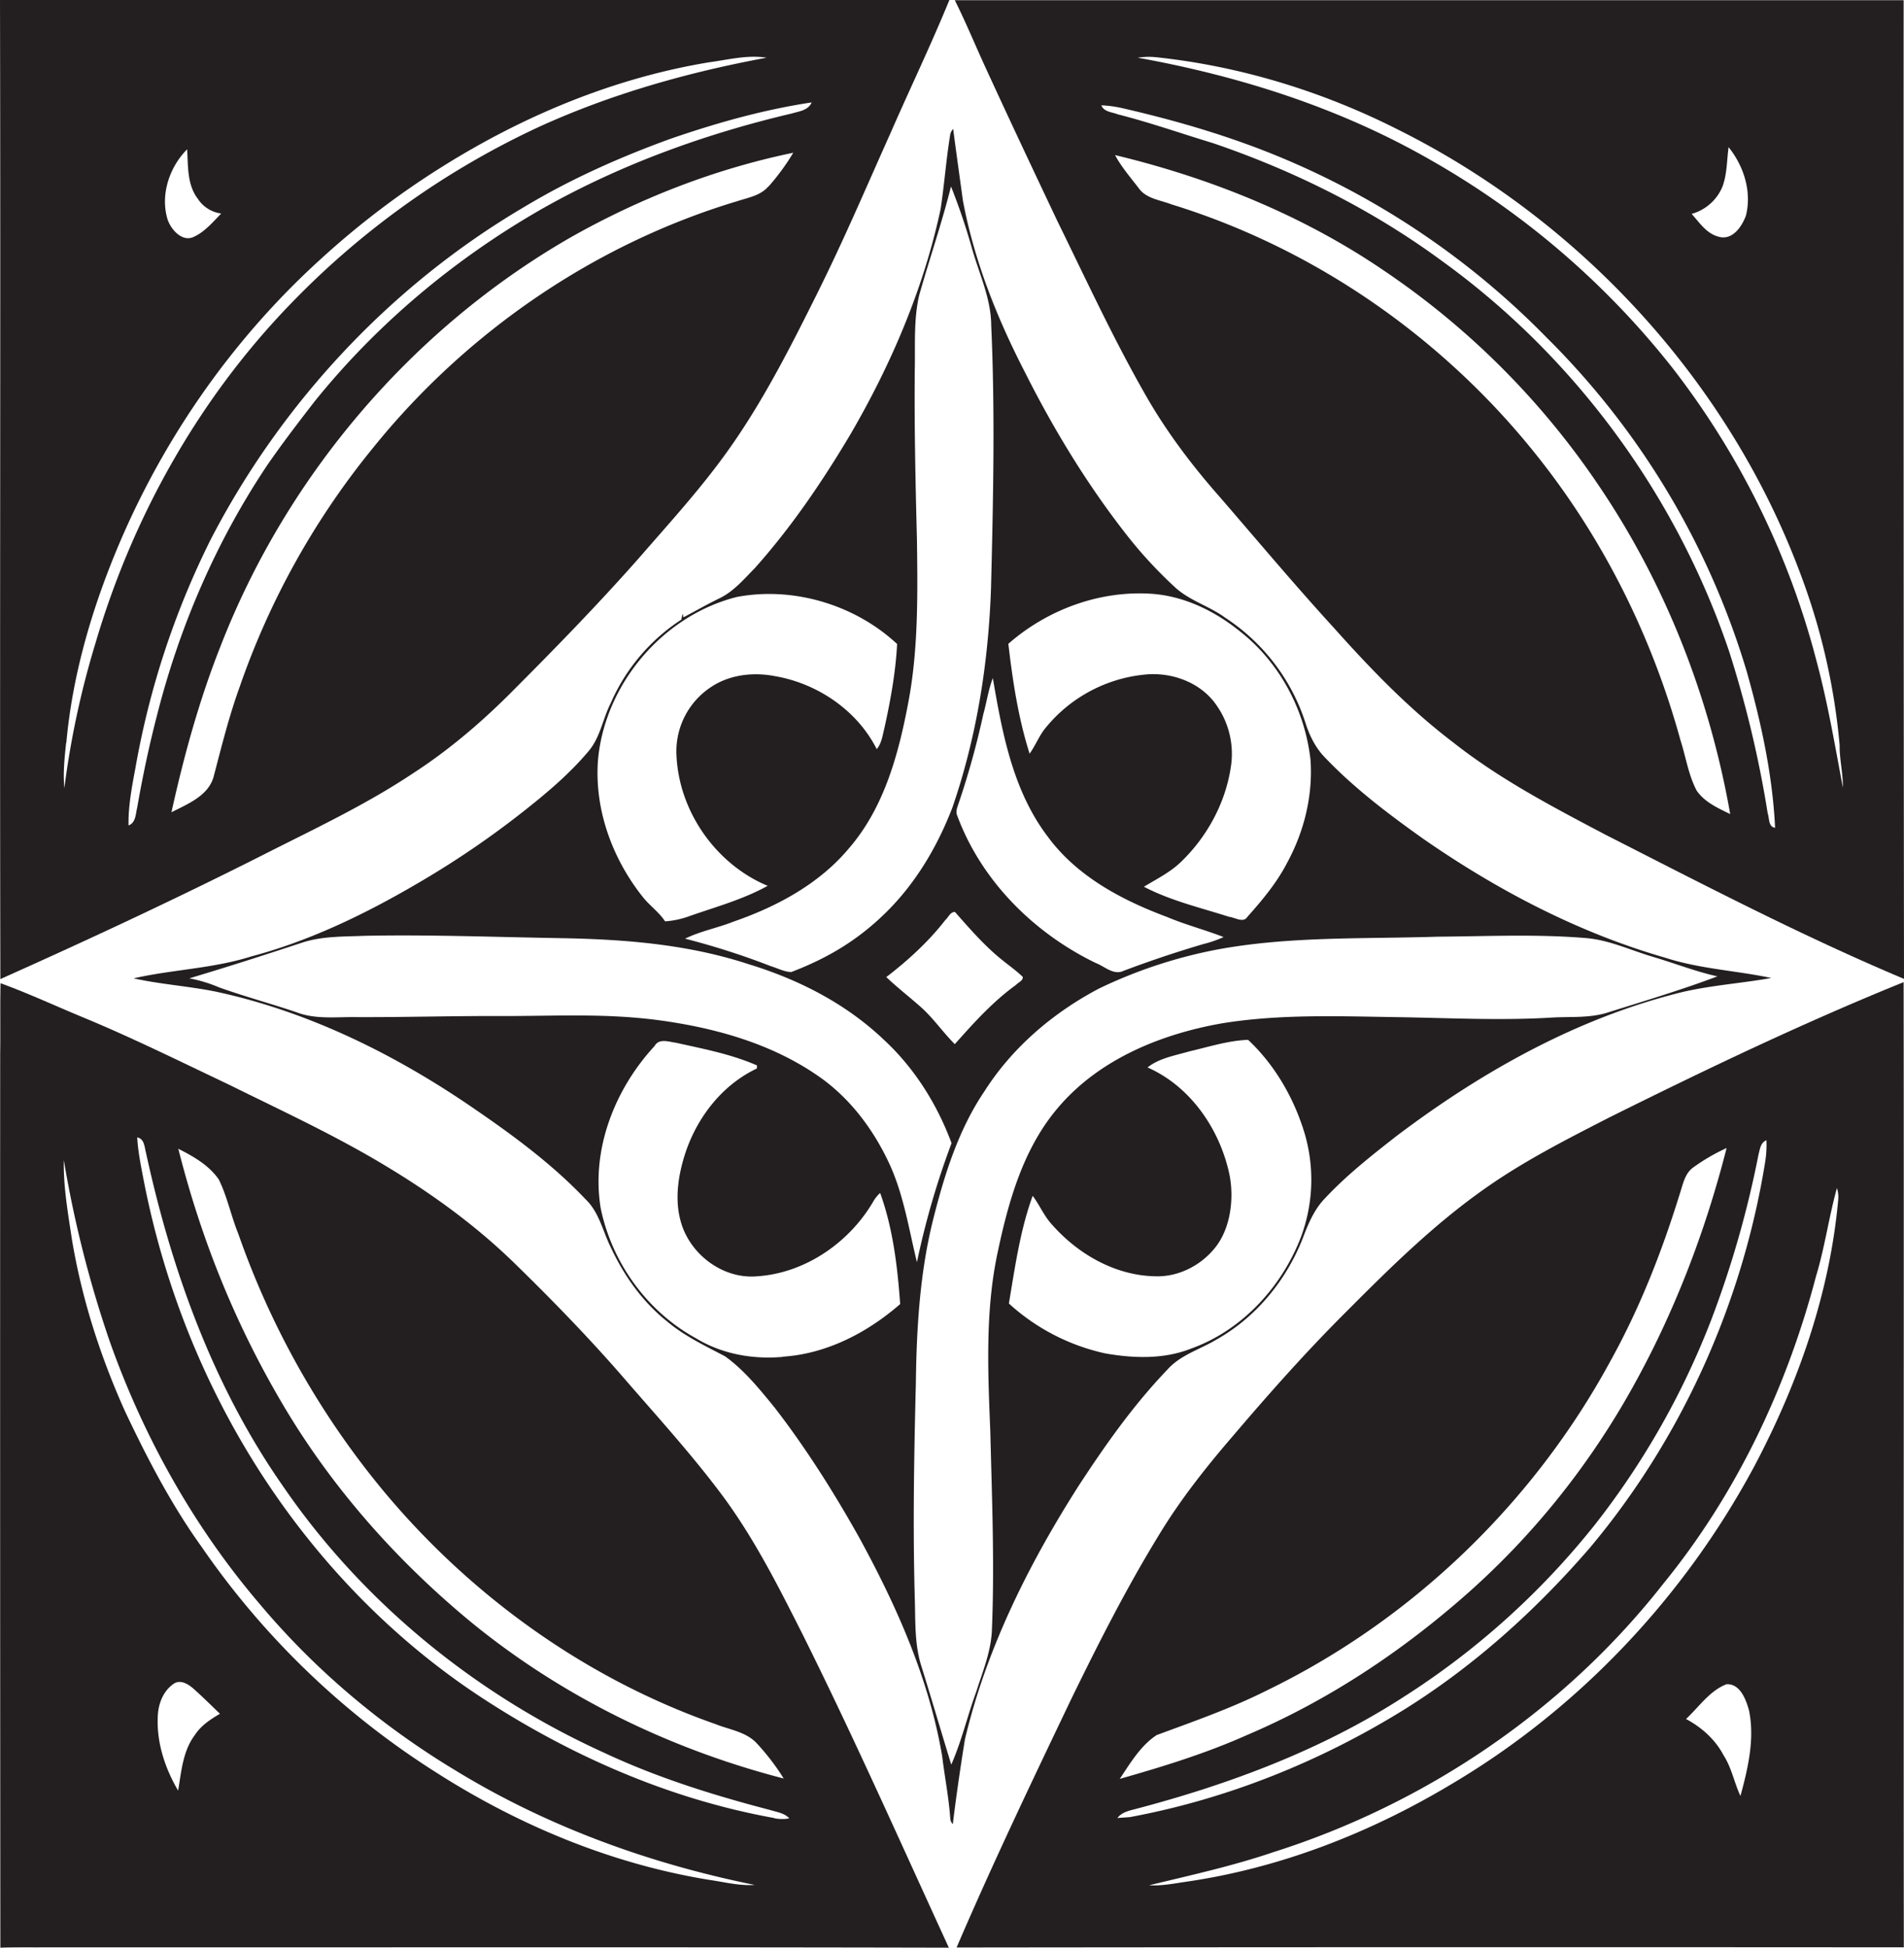
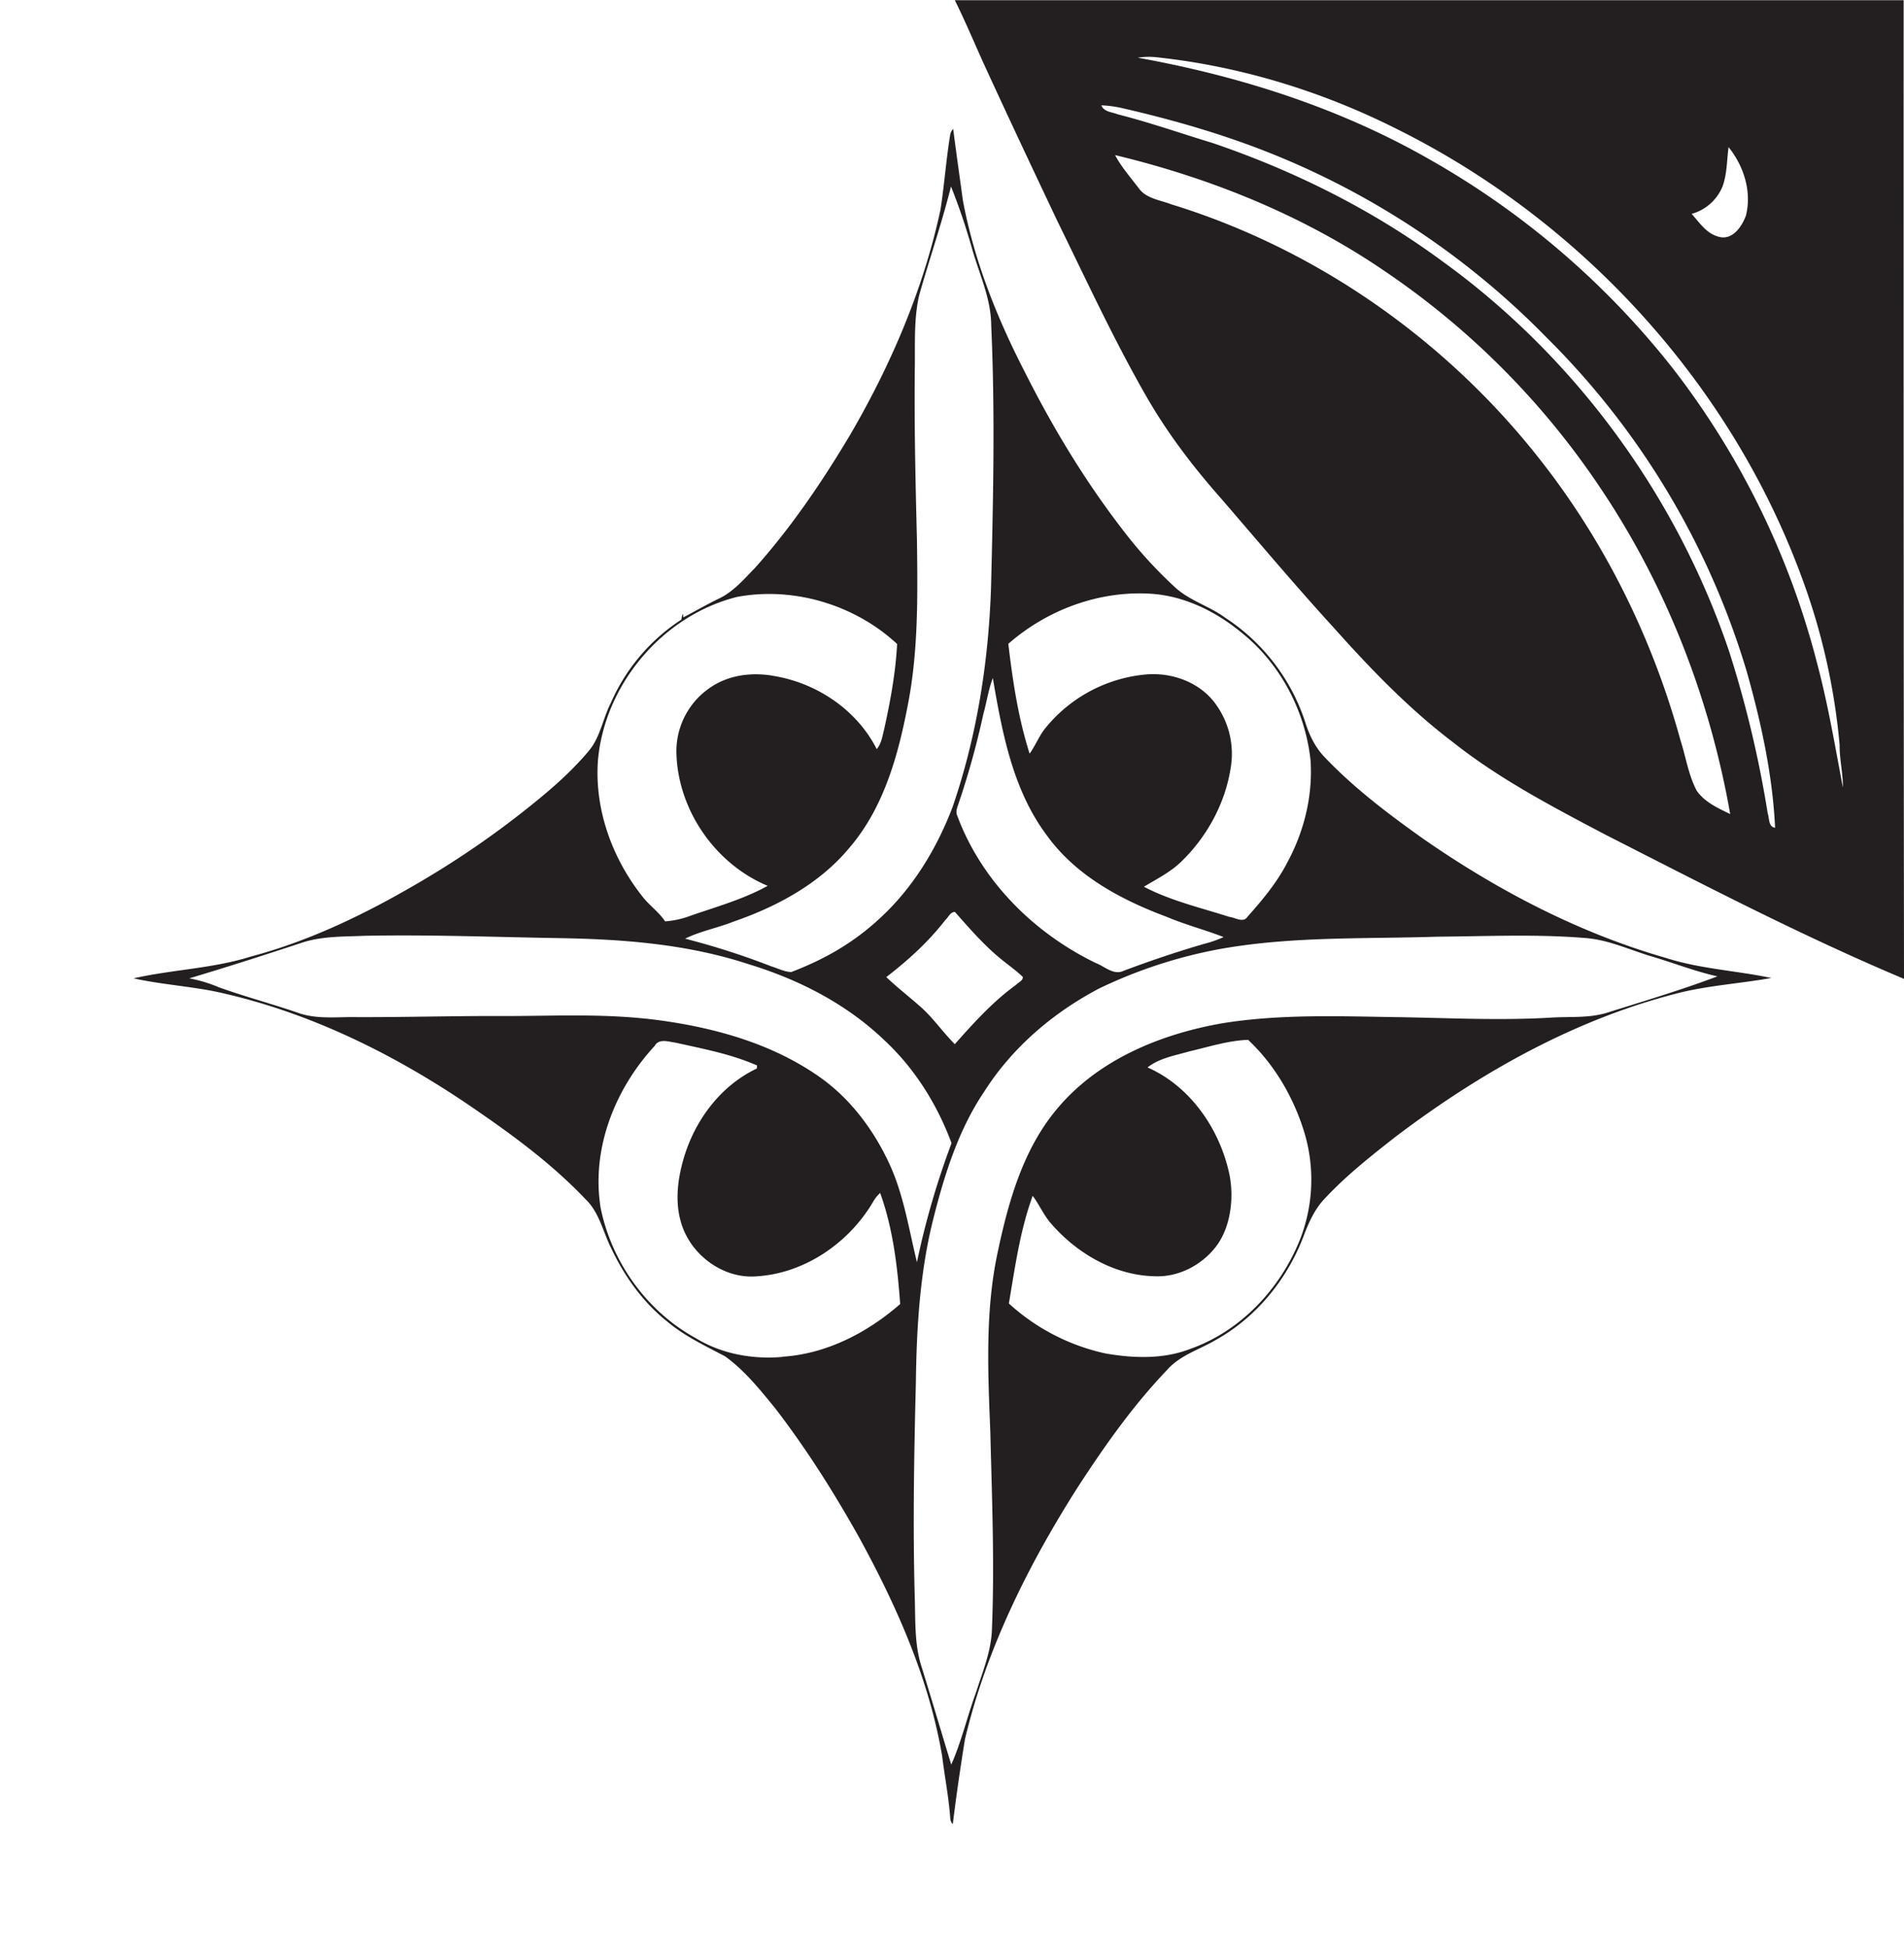
<svg xmlns="http://www.w3.org/2000/svg" id="Layer_1" data-name="Layer 1" viewBox="0 0 1056.1 1080">
  <title>biseeise_Independence_flat_black_logo_White_background_2e8e85e1-ad5d-4a0c-95a8-790df0e5021e</title>
-   <path d="M1055.9,544.6c-55.6,22.5-109.7,48.4-163.4,75.1-23.8,12.2-47.8,24.4-69.6,39.9-27.9,19.7-52.2,43.7-76.2,67.8-22,21.9-42.6,45.1-62.7,68.7-14.9,17.3-29.1,35.2-41,54.8-18,29.3-33.5,59.9-48.6,90.8-21.9,45.8-43.8,91.6-63.8,138.2q262.7-.3,525.4-0.1C1055.8,901.4,1056.1,723,1055.9,544.6ZM641.6,962.1c20.6-7.6,41.5-14.9,61.2-24.8,80.4-39,147.7-103.9,190.3-182.3,16.3-29.3,28.6-60.6,38.5-92.6,1.8-5.2,2.7-11.4,7.4-14.9a107.2,107.2,0,0,1,18.7-10.9c-12,47.2-29.7,93.1-53.7,135.5s-54.7,80.4-91.1,112.4S736.2,943.1,691.9,962c-22.8,10.2-46.8,17.6-70.8,24.4C627,977.6,632.7,967.9,641.6,962.1Zm-21.8,46c2.3-3.1,6.2-4,9.7-4.9,52.2-13.7,103.5-32.8,149-62.2a432.3,432.3,0,0,0,106.9-96.5,441.3,441.3,0,0,0,64-113.2,561.1,561.1,0,0,0,26-91.1c0.8-2.9,1.1-6.7,4.4-7.9a60.3,60.3,0,0,1-.8,12.6c-12.7,78-46.2,152.6-97,213.2-29.8,34.5-64,65.4-102.7,89.6-46.7,29-98.6,49.9-152.6,59.9Zm345.6-12.2c-3.5-7.4-4.9-15.7-9.4-22.6-4.6-8.8-12.2-15.5-20.8-20.1,7.2-6.7,13.1-15.7,22.5-19.3,7.5-.3,10.7,8.4,12.4,14.4C973.4,964.1,969.6,980.4,965.4,995.8Zm54.2-330.5c-4.7,51.9-22.3,101.9-46.6,147.8-38.8,72.3-97.2,134.3-167.9,176.1-45.2,27.1-95.3,46.7-147.6,54.2-6.7,1-13.3,2.3-20.1,1.9,23.1-5.6,46.4-10.7,69-18.4,84.6-26.8,161.3-78.8,216.1-148.7,40.5-49.6,68.6-108.8,84.8-170.6,4.9-16.1,7.1-32.8,11.6-48.9A16,16,0,0,1,1019.6,665.3Z" fill="#231f20" />
  <path d="M598.1,824.2c14.8-22.7,30.5-45,49.3-64.6,7.2-8.2,17.9-11.2,27-16.6,22.2-12.4,39.1-33,48.3-56.6,3-8,6.4-16,12.4-22.1,11.9-12.7,25.6-23.5,39.3-34.2,47.6-36,100.9-65.9,159.2-80.1,16.1-3.7,32.7-4.8,48.9-7.7-19.4-4.1-39.4-5-58.4-11.1-48.4-13.9-93.5-37.5-134.7-66.1-19.4-13.8-38.5-28.2-54.9-45.5-5.1-5.4-8.3-12.1-10.5-19.1a109.8,109.8,0,0,0-44.3-57.9c-8.8-6.5-19.9-9.5-28-17a244.6,244.6,0,0,1-25.6-27.5c-22.6-28.6-41.6-59.8-57.9-92.3-15.4-29.9-27.9-61.5-34.1-94.6-1.8-13.2-3.7-26.5-5.4-39.7a6.2,6.2,0,0,0-1.7,3.5c-2.2,13.6-3.2,27.4-5.3,41.1-9.5,44.2-27.5,86.2-50.2,125.1-15.5,26-32.6,51.2-52.8,73.8-6,6.1-11.7,12.9-19.5,16.7s-13.4,7.1-20.1,10.6l-0.4-2c-0.3,1.1-.6,2.2-0.8,3.3a105.4,105.4,0,0,0-39.1,46.2c-4.5,8.8-5.8,19.1-12.4,26.8-10.5,12.5-23.1,23.1-35.9,33.2a504.9,504.9,0,0,1-56.6,38.7c-29.8,17.6-61.2,33-94.7,41.9-21.2,6.7-43.6,7.2-65.1,12.1,14.9,3.3,30.3,4.3,45.3,7.3,52.4,11.2,101.2,35.6,145.1,66,21.4,14.7,42.5,30.4,60.4,49.3,7.5,7.2,9.5,17.8,14,26.8,7.3,15.6,17.6,30.1,31.2,40.9,9.6,8.1,21.1,13.5,32.1,19.3,10.8,7.8,19.3,18.4,27.7,28.7,17.5,22.7,32.8,47,46.8,72,20.7,37.9,38.6,78.1,45.9,121,1.4,11.6,3.7,23,4.5,34.7a4.9,4.9,0,0,0,1.4,3c1.9-15.7,4.2-31.3,6.7-46.9C547.1,914.3,570.5,867.5,598.1,824.2ZM721,687.5c-10.9,27.1-32.7,50.5-60.6,60.4-15,5.9-31.6,5.3-47.2,2.6a116.1,116.1,0,0,1-53.6-27.7c3.4-20.1,6.2-40.5,13.2-59.7,3.8,5,6.2,11,10.5,15.7,14.4,16.5,35.2,28.5,57.4,28.9,13.1,0.5,25.9-6.2,33.8-16.5s10.1-26.2,7.5-39.6c-5.2-25.2-21.6-49.2-45.5-59.7,6.6-5.2,15.3-6.6,23.2-8.9,10.8-2.5,21.5-6,32.6-6.4,14.8,13.9,25.3,32.1,31.2,51.4A90.8,90.8,0,0,1,721,687.5ZM639.3,329.3c18,1.4,34.8,9.7,48.6,20.9,21.9,17.2,35.9,43.5,39,71.1,1.4,19.8-3.5,39.7-12.9,57-5.7,11.1-13.8,20.8-22.1,30.1-2.3,3.6-6.9.3-10.1,0-15.9-5.1-32.4-8.9-47.3-16.7,7.1-4.3,14.6-8,20.6-13.8,14.3-13.8,24.4-32.2,27.5-51.9a46.8,46.8,0,0,0-7.6-34.6c-8.7-13-25.2-19-40.4-17.3a81.1,81.1,0,0,0-54.3,29.1c-3.8,4.4-5.8,10-9.2,14.7-6.3-19.7-9.4-40.4-11.8-60.9C581.1,337.9,610.3,327.2,639.3,329.3ZM531,452.4c-1-2.1-.2-4.3.5-6.3a449.5,449.5,0,0,0,13.9-50c1.9-6.7,2.8-13.6,5.3-20.1,5.2,30.5,11.2,62.5,30.3,87.7,16.2,22.2,41.2,35.4,66.4,44.8,10.2,4.3,21,7.1,31.3,11.1a61.9,61.9,0,0,1-10.9,3.8q-22.5,6.6-44.5,14.9c-5.6,2.7-10.5-2.4-15.5-4.3C573.5,517.4,544.4,488.5,531,452.4Zm36.3,89.3c0.2,2.2-2.5,3-3.7,4.4-12.9,9.3-23.5,21.1-34,32.9-6.7-6.7-12.1-14.7-19.3-21s-12.7-10.5-18.7-16.2c12.1-9.3,23.4-19.6,32.8-31.7,1.7-1.5,2.7-4.5,5.3-4.4,8.3,9.4,16.6,19,26.4,26.8C559.8,535.5,563.8,538.3,567.3,541.7ZM508.6,299.1c-0.8-31.3-1.5-62.6-1.2-93.8,0.3-13.8-.7-27.8,2.4-41.4,5.7-20.2,12.6-40.1,17.7-60.5A351.7,351.7,0,0,1,539.2,138c4,14,10.5,27.5,10.6,42.4,2.2,48.4,1.1,97-.1,145.4-1.4,41.4-7.9,82.7-21.4,121.9-8.2,21.4-20.1,41.6-36.4,57.8s-33.4,26-53,33.5c-3.9-.1-7.5-2.1-11.2-3.2A416.9,416.9,0,0,0,380,520.5c8.5-4.2,17.9-5.9,26.7-9.4,24.1-8.3,47.6-20.9,64.1-40.6,19.8-22.8,27.8-53,33.2-82S509,328.9,508.6,299.1ZM331.7,421.3c3.9-42.1,36-80,77.1-90.3,31.4-5.9,65.5,4.4,88.8,26.1-0.8,15.8-3.7,31.5-7.1,46.9-1,3.9-1.5,8.2-4.2,11.4-10.9-21.6-33-36.5-56.6-40.5-12-2.3-25.2-.8-35.5,6.2a42.6,42.6,0,0,0-19,36.9c1,31.4,21.6,61.1,50.6,73.2-13.5,7.5-28.5,11.6-43.1,16.7a48.8,48.8,0,0,1-13.8,3c-3.4-5.2-8.7-8.8-12.5-13.7C339.5,475.9,329.6,448.6,331.7,421.3ZM277.7,563.4c-26.6-.1-53.2.7-79.8,0.6-11.1-.2-22.6,1.4-33.2-2.6-14.3-4.9-29-8.8-43.2-13.9a79.2,79.2,0,0,0-16.5-5c21.1-6.3,42-13,62.9-19.9,11.2-3.6,23.1-3.2,34.7-3.7,36-.7,71.9.7,107.9,1.3s71.1,3.4,104.9,14.5c27.5,8.4,53.8,21.8,74.8,41.8,17,15.7,29.6,35.8,37.6,57.4a449.6,449.6,0,0,0-19.2,66c-4.4-18-7.2-36.5-14.8-53.5-8.4-18.5-20.7-35.5-37.1-47.7-25.8-18.9-57.2-28.1-88.5-32.6S307.8,563.5,277.7,563.4Zm156.5,189c-16.7,1.5-33.9-1.6-48.3-10.4-27-14.8-46.5-41.9-52.7-72-5.4-32.7,7.8-66.1,29.9-90,2.4-4.4,7.9-2.3,11.8-1.8,15.2,3.4,30.7,6.3,45,12.6,0,0.4-.1,1.3-0.1,1.7-20.7,9.8-35.2,29.8-41.1,51.7-3.1,11.3-4.3,23.7-.5,35.1,5.7,17.2,23.5,30.1,41.9,28.4,26.8-1.8,51.4-19,64.6-42a19.7,19.7,0,0,1,3.5-4.2c7.1,19.7,9.6,40.7,11.1,61.6C481.1,739,458.5,750.7,434.2,752.3Zm93.5,226.3c-5.6-18.3-11-36.7-16.7-55-3.8-12.1-3.2-25-3.6-37.6-1.1-39.7-.4-79.4.6-119,0.4-30.9,2.2-62,9.9-92.1,6.2-24.4,13.9-48.8,28.1-69.8,15.5-24.4,38.1-43.6,63.5-57a265.1,265.1,0,0,1,67.4-22c39.8-7.1,80.3-5.5,120.5-6.8,27.2-.2,54.4-1.5,81.5.7,13.2,0.9,25.2,6.7,37.7,10.4s23.8,8.2,36,10.9c-20.1,7.6-40.8,13.7-61.3,20.2-10.2,3.1-20.9,2-31.4,2.7-28.7,1.7-57.4.1-86.1-.3-31.9-.5-64.1-1.7-95.7,3.4-33.8,5.9-67.9,19.7-90.7,46.2-19.8,22.8-28.1,52.7-34.2,81.7-6.8,32.4-5.2,65.8-3.9,98.6,0.9,36.5,2.4,73,.9,109.6-0.4,12.1-5.1,23.3-8.7,34.6C536.6,951.4,533.4,965.5,527.6,978.6Z" fill="#231f20" />
-   <path d="M401,829.7c-17-22.9-36.3-44-54.9-65.5s-39.9-43.5-61.1-64.1-45.2-38-70.4-53.2c-28.2-17.1-58.2-30.9-87.7-45.5-27-12.8-53.8-26.1-81.4-37.5C30.5,557.7,15.7,550.8.3,545.2,0,558.1.3,571.1,0.1,584Q0,832,.2,1080c9-.3,18.1-0.1,27.1-0.2,166.3,0.1,332.7-.2,499,0.2-26.7-58.1-52.6-116.5-81.1-173.7C431.9,880,418.6,853.5,401,829.7ZM121.4,654.1c4.7,9.6,6.8,20.3,10.8,30.1a462.3,462.3,0,0,0,79.3,141.1c48.7,59,113,105.4,185.3,130.7,7.7,3.1,16.6,4.2,22.6,10.3a128.2,128.2,0,0,1,15.3,19.9c-62.8-16.2-122.5-45.2-172.9-86.3-41-33.7-76.9-74-104.1-119.7s-46.1-93-58.8-143.2C107.4,641.3,116,646.2,121.4,654.1ZM108,962.2c-6.6,8.8-7.4,20.2-9.2,30.7-7.5-12.7-12.3-27.6-11.2-42.5,0.5-6.5,3.4-13.3,9-16.9,3.6-2.2,7.7.3,10.5,2.7,5.1,4.5,10,9.4,14.9,14.1C116.7,953.4,111.4,956.9,108,962.2Zm285.4,80.2c-54.1-8.8-105.6-30.2-151.7-59.7a449.7,449.7,0,0,1-129.9-125c-16.8-23.4-30.1-49-42.4-75-13.7-30.4-24-62.4-29.5-95.4-2.2-14.6-4.8-29.3-4.5-44A627.8,627.8,0,0,0,61,744.2c18.8,52.9,46.7,102.7,83.2,145.4,30.9,36.8,68.2,68,109.4,92.7,50.6,30.8,107.1,51.2,165,62.9C410,1045.8,401.8,1043.6,393.4,1042.4Zm36-34.3c-57.9-10.4-112.9-34.5-162-66.6s-90.7-75.1-122.5-124.3S91.3,713.1,80,656c-1.6-8.4-3.4-16.7-3.9-25.3,4.1,0.8,4,5.4,4.9,8.6,14.2,65.2,37.3,129.4,75.7,184.4,44.3,64.8,107.4,116.1,178.8,148.4,29.5,13.8,60.7,23.5,92.2,31.7,3.5,1.1,7.5,1.6,10.1,4.5A21.6,21.6,0,0,1,429.4,1008.2Z" fill="#231f20" />
  <path d="M586.7,123c16.1,32.8,31.4,66,49.6,97.6,11.4,19.7,25.2,37.9,40.3,55,21.1,24.4,41.8,49.1,63.5,72.8,20.2,22.6,41.4,44.6,65.6,63,26,20.6,55.5,36,84.7,51.4,54.6,27.8,109.1,56.2,165.7,80q-0.3-271.3-.2-542.7H529.6c6,12,11.1,24.4,16.7,36.6C559.5,65.5,573.1,94.3,586.7,123ZM941.1,438.4c-4.6-8.7-6-18.7-9-28-15.7-57.1-42.5-111.2-79.5-157.6-51.8-65.2-123.2-115-202.9-139.5-6.2-2.4-13.7-3.1-17.9-8.7S622.1,92.8,618.5,86c52.9,12.7,104.2,33.4,149.2,64.1A440.5,440.5,0,0,1,887.9,270.9c36.4,54.2,60.5,116.3,71.8,180.5C952.9,448.1,945.5,444.8,941.1,438.4Zm14.3-334.9c2.6-7,2.4-14.6,3.4-21.9,8.4,10.4,13,24.7,9.6,38-2.2,6-7.3,13.5-14.6,11.8s-11-7.9-15.5-12.8A26,26,0,0,0,955.4,103.5ZM641,31.7c46.5,4.9,92,18.8,133.7,39.8,102.2,50.7,184.8,140.7,224.4,247.9a358.3,358.3,0,0,1,21.3,93.8c-0.1,7.9,1.9,15.6,1.8,23.5-4.4-23.2-8.3-46.5-14.4-69.3a449.3,449.3,0,0,0-79.9-163.1A459.8,459.8,0,0,0,793.3,88.6C743.3,59.9,687.7,42.2,631.1,32A39.8,39.8,0,0,1,641,31.7ZM623.5,60.2c29.9,6.9,59.5,15.6,87.9,27.5A445.6,445.6,0,0,1,857.7,187,436.7,436.7,0,0,1,969,372.8c7.9,28.1,14.2,56.9,15.6,86.2-3.8-.5-3.1-5.2-4.1-8a609.7,609.7,0,0,0-21.4-89.8C930,275,873.7,198,799.8,144.7c-38.6-28.4-81.9-50-127.2-65.4C655.1,74,637.8,67.9,620,63.4c-3.2-1.3-7.7-1.3-9.1-5A65.1,65.1,0,0,1,623.5,60.2Z" fill="#231f20" />
-   <path d="M0.2,542.9c49-21.9,97.7-44.6,145.6-68.8,28.2-14.3,56.9-27.7,83.3-45.3,19.3-12.5,36.9-27.4,53.2-43.6,24.8-24.8,49.3-49.9,72.5-76.2,16.5-19,33.6-37.7,48.3-58.2,19.7-27.4,35-57.6,50-87.7s27.4-59.3,40.8-89.2c10.8-24.7,22.5-49,32.7-73.9H0C0.4,181-.2,361.9.2,542.9Zm426-439.5c-4.4,5.1-11.3,6.2-17.4,8.2-79.2,23.8-150.3,72.7-202.1,137A433.2,433.2,0,0,0,132.9,381c-5.8,16-9.9,32.5-14.2,48.9-2.6,11.2-14.4,15.8-23.6,20.5,6.9-31.2,15.4-62.2,27.2-92,36.6-94.3,105.8-175.7,193.4-226.3,38.7-22,80.7-38.4,124.3-47.4A123.8,123.8,0,0,1,426.3,103.4ZM438.9,63c-48,11.3-94.9,28.3-137.9,52.6-48.2,27.5-91.6,63.7-126.5,107-8.9,11.5-17.8,23.1-26.1,35.1-28.3,42.2-48.8,89.6-61.3,138.9-4.4,16.9-8,34-11,51.2-0.9,3.5-.7,8.4-4.8,9.9-0.2-10.9,1.9-21.6,3.9-32.3a461.5,461.5,0,0,1,41.7-126.3c39.3-75.9,100-140.9,173.8-184.3,25.6-15.4,53-27.6,81.1-37.8,25.5-8.8,51.7-16.2,78.4-20.2C448.3,61.3,442.9,61.8,438.9,63ZM103.8,82.8c0.6,9.3-.1,19.5,5.9,27.4a18.4,18.4,0,0,0,13,8.2c-4.7,4.8-9.3,10.4-15.6,13.1s-12.8-4.6-14.4-10.7C89,107.4,94.2,92.4,103.8,82.8Zm-67,329c3.1-34.4,12.4-68,25.1-100,25.4-64,65.3-122.3,116.4-168.5a465.4,465.4,0,0,1,67.7-51.3c45-28.1,95.1-48.9,147.6-57.5,10.4-1.4,21.1-4.2,31.6-2.5C381.9,40,339.3,52,299.3,70.2a460.9,460.9,0,0,0-138.2,98.4C110.3,221.1,73.6,286.5,53,356.5a485.9,485.9,0,0,0-17.3,80.5C34.9,428.5,35.8,420.1,36.7,411.8Z" fill="#231f20" />
</svg>